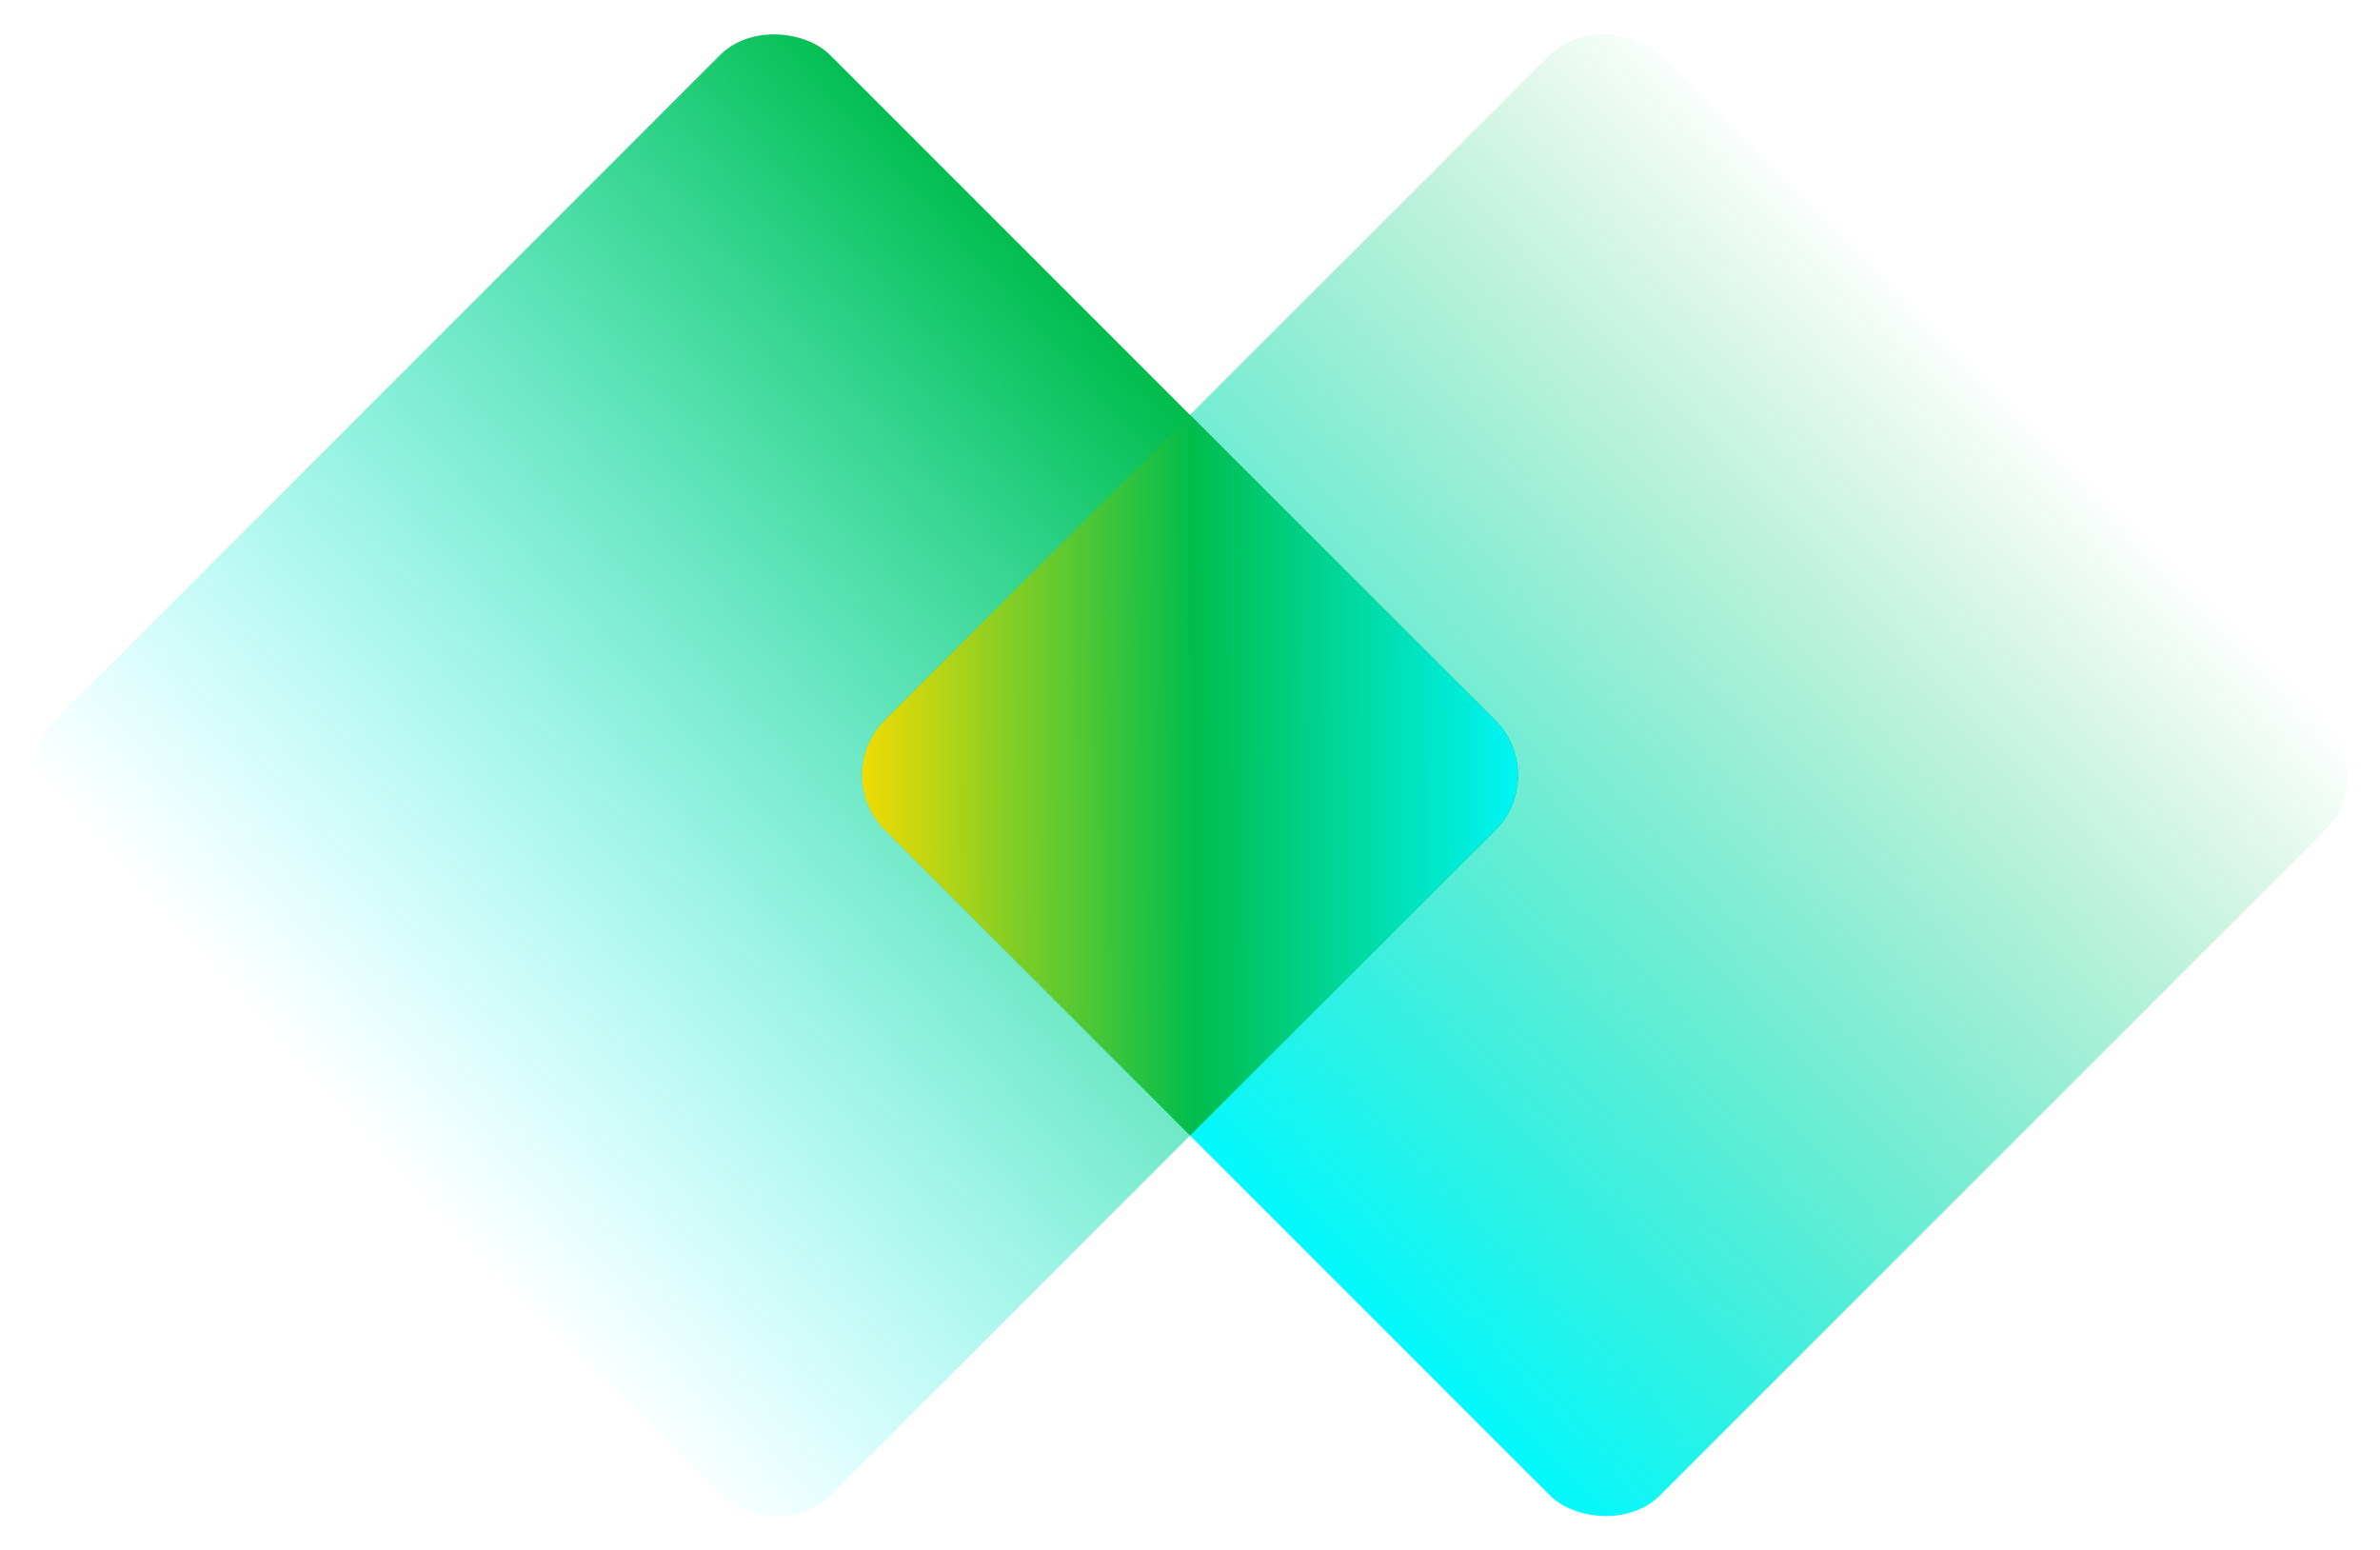
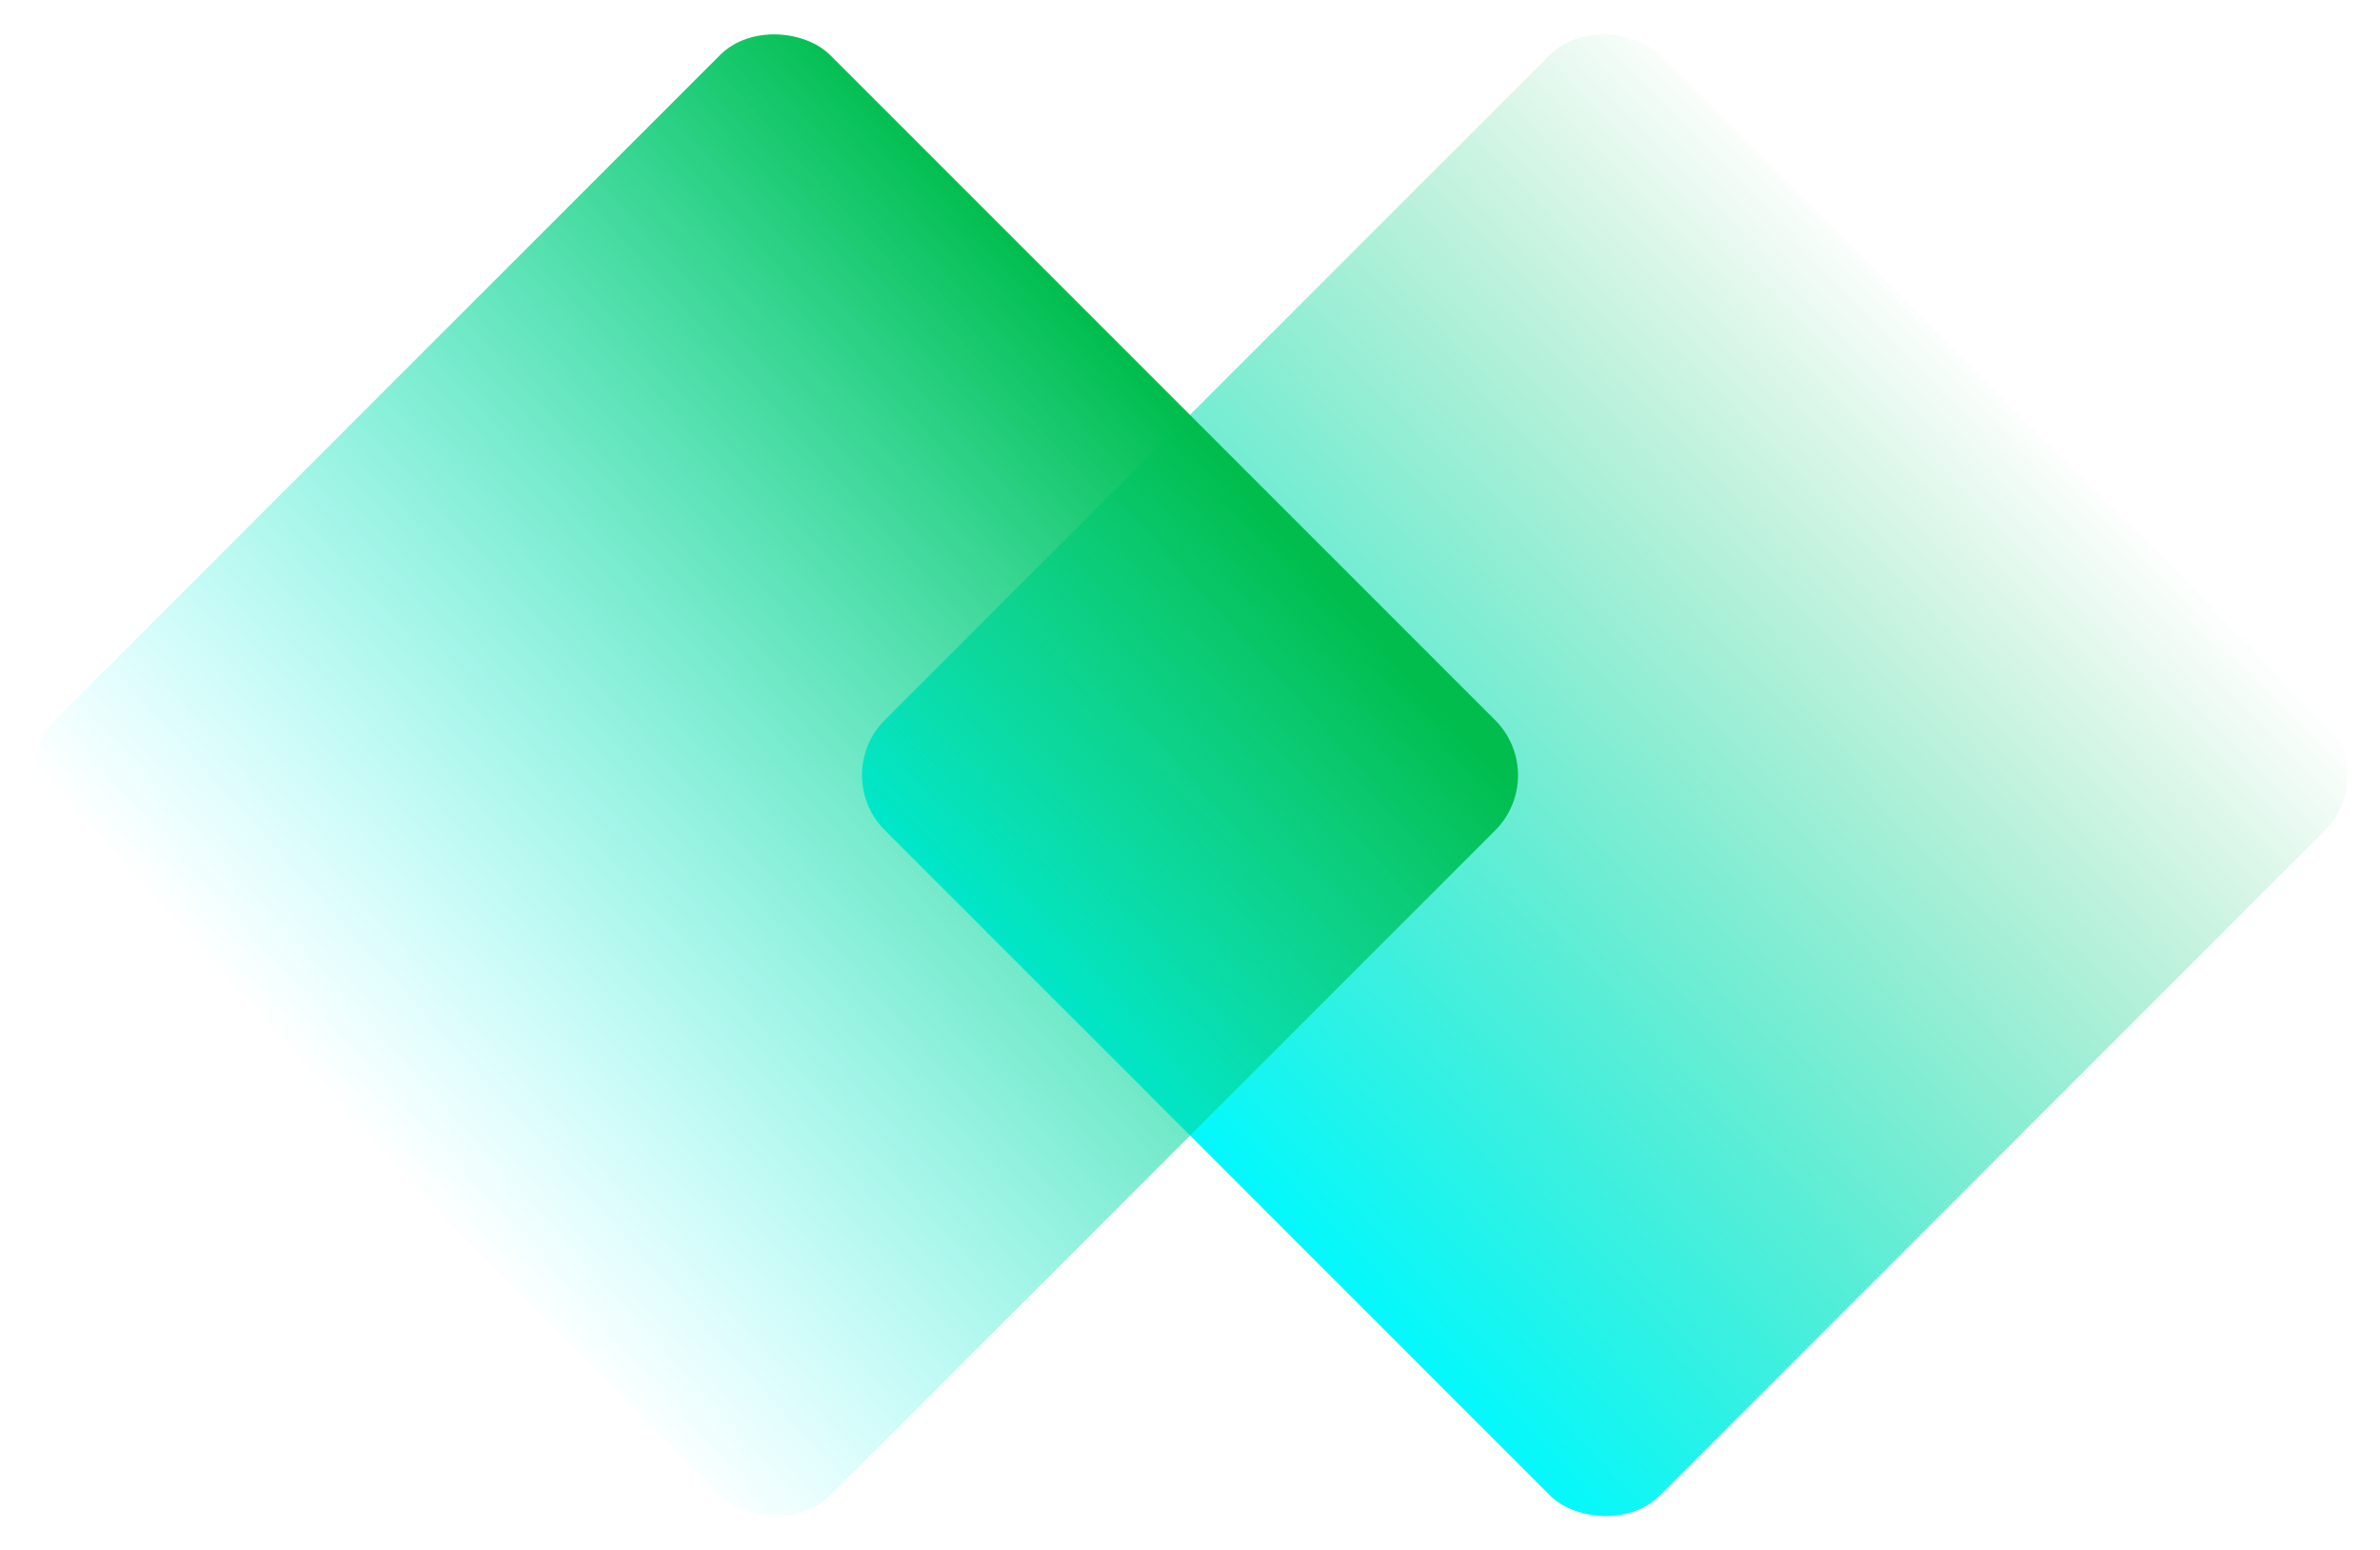
<svg xmlns="http://www.w3.org/2000/svg" width="1007.8" height="656.46" viewBox="0 0 1007.8 656.46">
  <defs>
    <linearGradient id="linear-gradient" x1="1.01" y1="0.566" x2="-0.004" y2="0.546" gradientUnits="objectBoundingBox">
      <stop offset="0" stop-color="#00bd4d" stop-opacity="0" />
      <stop offset="1" stop-color="#00f9ff" />
    </linearGradient>
    <linearGradient id="linear-gradient-2" x1="0.989" y1="0.55" x2="0.002" y2="0.498" gradientUnits="objectBoundingBox">
      <stop offset="0" stop-color="#00bd4d" />
      <stop offset="1" stop-color="#00f9ff" stop-opacity="0" />
    </linearGradient>
    <linearGradient id="linear-gradient-3" x1="-0.029" y1="0.467" x2="1.029" y2="0.464" gradientUnits="objectBoundingBox">
      <stop offset="0" stop-color="#fedd00" />
      <stop offset="0.506" stop-color="#00bd4d" />
      <stop offset="1" stop-color="#00f9ff" />
    </linearGradient>
  </defs>
  <g id="Group_977" data-name="Group 977" transform="translate(-720 -7.061)">
    <rect id="Rectangle_558" data-name="Rectangle 558" width="464.146" height="464.229" rx="33" transform="translate(1071.34 335.262) rotate(-45)" fill="url(#linear-gradient)" />
    <rect id="Rectangle_842" data-name="Rectangle 842" width="464.146" height="464.229" rx="33" transform="translate(720 335.262) rotate(-45)" fill="url(#linear-gradient-2)" />
-     <path id="Intersection_1" data-name="Intersection 1" d="M925.675-8392.465a33,33,0,0,1,0-46.67l129.2-129.2,129.256,129.255a33,33,0,0,1,0,46.671l-129.2,129.2Z" transform="translate(169 8751.063)" fill="url(#linear-gradient-3)" />
  </g>
</svg>